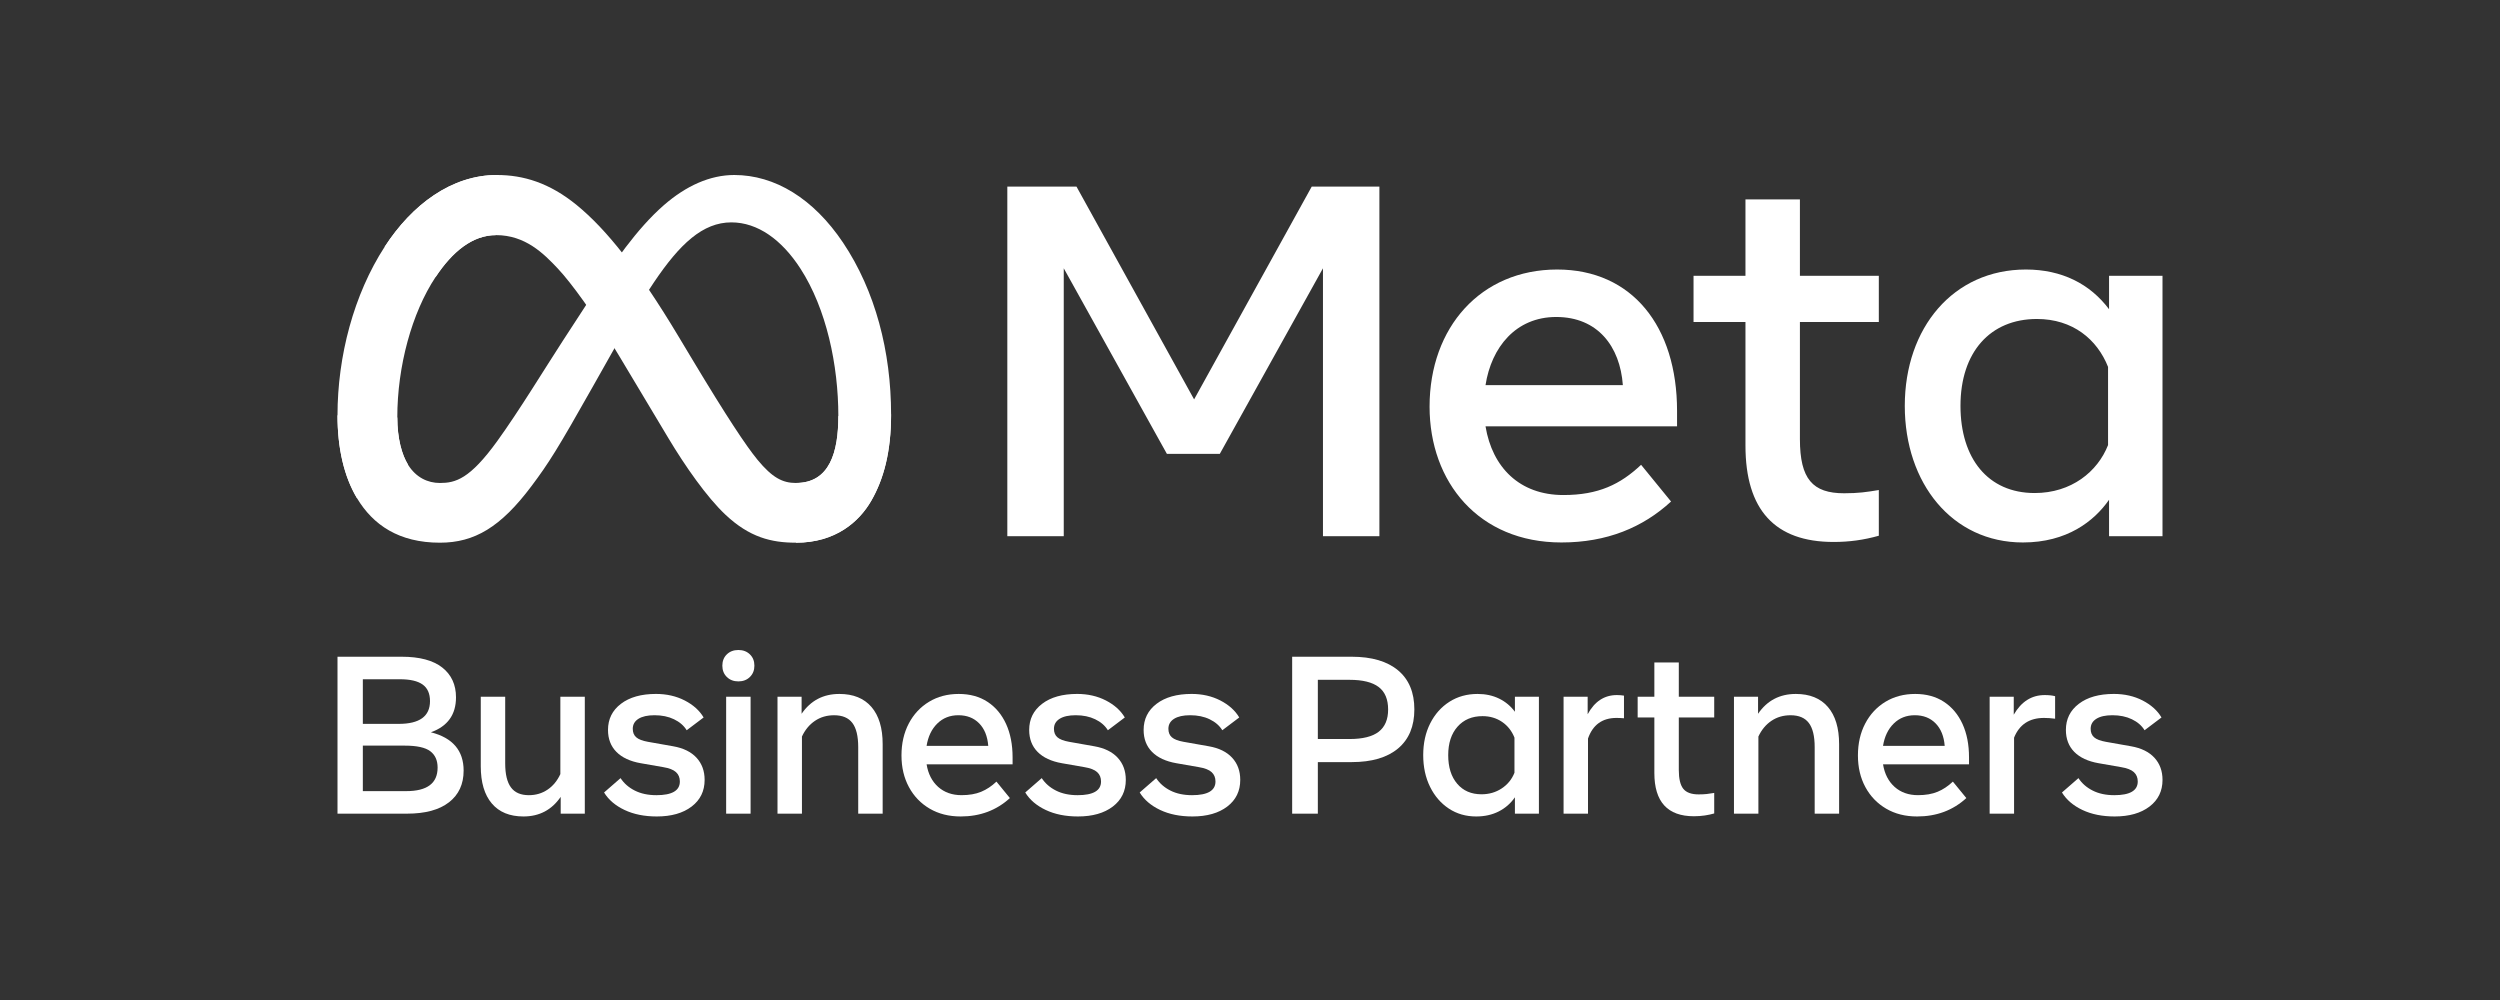
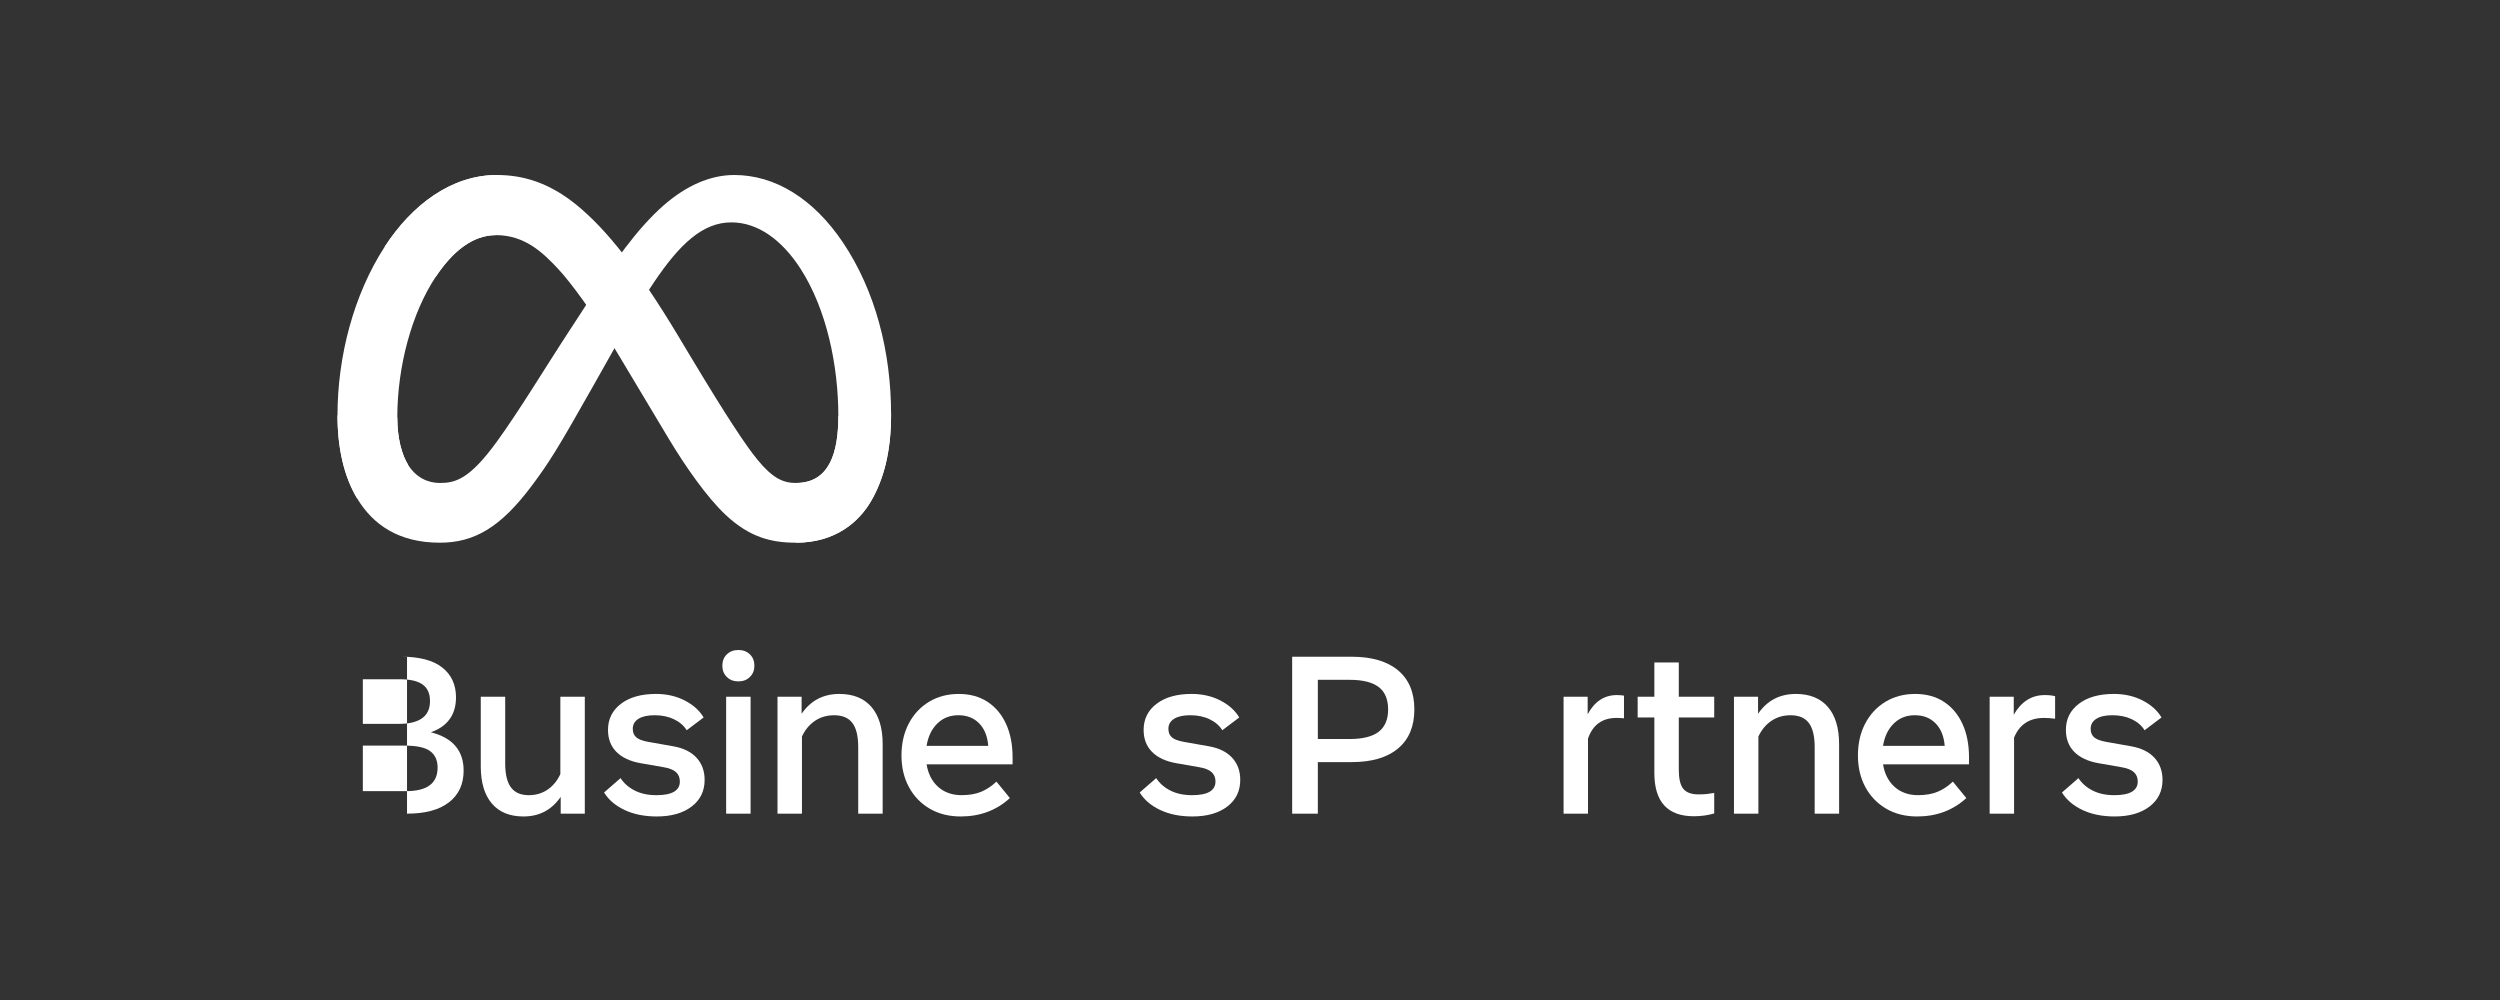
<svg xmlns="http://www.w3.org/2000/svg" width="140" height="56" viewBox="0 0 140 56" fill="none">
  <rect x="0" y="0" width="140" height="56" fill="#333333" stroke="none" />
  <g clip-path="url(#clip0_4002_235246)">
    <path d="M22.249 23.379C22.249 24.563 22.509 25.472 22.848 26.021C23.294 26.742 23.958 27.047 24.635 27.047C25.508 27.047 26.307 26.83 27.846 24.701C29.079 22.994 30.533 20.599 31.51 19.097L33.166 16.553C34.317 14.786 35.648 12.822 37.175 11.49C38.421 10.404 39.765 9.8 41.118 9.8C43.39 9.8 45.553 11.116 47.209 13.585C49.021 16.289 49.901 19.694 49.901 23.209C49.901 25.298 49.489 26.833 48.788 28.046C48.111 29.219 46.792 30.391 44.572 30.391V27.047C46.473 27.047 46.947 25.3 46.947 23.302C46.947 20.453 46.283 17.293 44.82 15.034C43.782 13.432 42.437 12.453 40.956 12.453C39.355 12.453 38.067 13.661 36.619 15.813C35.85 16.957 35.059 18.351 34.172 19.924L33.196 21.654C31.233 25.133 30.736 25.926 29.755 27.233C28.036 29.523 26.567 30.391 24.635 30.391C22.342 30.391 20.892 29.398 19.994 27.902C19.261 26.682 18.9 25.083 18.9 23.26L22.249 23.379Z" fill="white" />
    <path d="M21.541 13.821C23.076 11.455 25.292 9.8 27.833 9.8C29.304 9.8 30.767 10.236 32.295 11.483C33.966 12.847 35.747 15.092 37.968 18.793L38.765 20.121C40.688 23.325 41.783 24.974 42.423 25.751C43.247 26.749 43.823 27.047 44.573 27.047C46.473 27.047 46.948 25.3 46.948 23.302L49.901 23.209C49.901 25.298 49.49 26.833 48.789 28.046C48.112 29.219 46.792 30.391 44.573 30.391C43.193 30.391 41.97 30.091 40.618 28.816C39.579 27.837 38.364 26.098 37.429 24.535L34.649 19.891C33.254 17.56 31.974 15.822 31.234 15.035C30.437 14.189 29.413 13.167 27.779 13.167C26.456 13.167 25.332 14.095 24.392 15.515L21.541 13.821Z" fill="white" />
    <path d="M27.778 13.167C26.455 13.167 25.332 14.095 24.392 15.515C23.063 17.521 22.249 20.509 22.249 23.379C22.249 24.563 22.509 25.472 22.848 26.021L19.994 27.902C19.261 26.682 18.9 25.083 18.9 23.26C18.9 19.945 19.81 16.489 21.541 13.821C23.076 11.455 25.291 9.8 27.832 9.8L27.778 13.167Z" fill="white" />
-     <path d="M56.41 10.451H60.284L66.87 22.366L73.456 10.451H77.246V30.029H74.086V15.024L68.31 25.415H65.345L59.57 15.024V30.029H56.41V10.451ZM87.147 17.751C84.881 17.751 83.516 19.456 83.189 21.568H90.88C90.722 19.393 89.467 17.751 87.147 17.751ZM80.056 22.771C80.056 18.327 82.928 15.093 87.202 15.093C91.405 15.093 93.915 18.287 93.915 23.008V23.876H83.189C83.57 26.174 85.094 27.722 87.552 27.722C89.513 27.722 90.739 27.123 91.901 26.029L93.579 28.085C91.998 29.539 89.986 30.378 87.44 30.378C82.814 30.378 80.056 27.005 80.056 22.771V22.771ZM97.746 18.031H94.838V15.444H97.746V11.165H100.795V15.444H105.214V18.031H100.795V24.589C100.795 26.828 101.511 27.623 103.27 27.623C104.073 27.623 104.534 27.555 105.214 27.441V30.001C104.367 30.24 103.558 30.35 102.683 30.35C99.391 30.35 97.746 28.552 97.746 24.952V18.031ZM118.051 20.547C117.439 19.001 116.073 17.863 114.066 17.863C111.457 17.863 109.787 19.714 109.787 22.729C109.787 25.669 111.324 27.61 113.941 27.61C115.998 27.61 117.466 26.413 118.051 24.924V20.547ZM121.1 30.029H118.107V27.987C117.271 29.189 115.749 30.378 113.283 30.378C109.318 30.378 106.668 27.059 106.668 22.729C106.668 18.359 109.382 15.093 113.451 15.093C115.463 15.093 117.041 15.898 118.107 17.317V15.444H121.1V30.029Z" fill="white" />
  </g>
-   <path d="M18.9 36.777H22.497C23.498 36.777 24.254 36.979 24.767 37.382C25.279 37.786 25.536 38.342 25.536 39.049C25.536 40.02 25.067 40.673 24.13 41.008C25.352 41.318 25.963 42.033 25.963 43.155C25.963 43.912 25.69 44.503 25.144 44.928C24.597 45.353 23.814 45.565 22.793 45.565H18.9V36.777V36.777ZM22.328 40.537C23.496 40.537 24.08 40.112 24.08 39.263C24.08 38.84 23.942 38.531 23.668 38.334C23.394 38.137 22.97 38.038 22.397 38.038H20.319V40.537H22.328ZM22.749 44.303C23.921 44.303 24.506 43.864 24.506 42.985C24.506 42.579 24.368 42.273 24.092 42.066C23.816 41.858 23.339 41.755 22.661 41.755H20.319V44.303H22.749V44.303Z" fill="white" />
+   <path d="M18.9 36.777H22.497C23.498 36.777 24.254 36.979 24.767 37.382C25.279 37.786 25.536 38.342 25.536 39.049C25.536 40.02 25.067 40.673 24.13 41.008C25.352 41.318 25.963 42.033 25.963 43.155C25.963 43.912 25.69 44.503 25.144 44.928C24.597 45.353 23.814 45.565 22.793 45.565V36.777V36.777ZM22.328 40.537C23.496 40.537 24.08 40.112 24.08 39.263C24.08 38.84 23.942 38.531 23.668 38.334C23.394 38.137 22.97 38.038 22.397 38.038H20.319V40.537H22.328ZM22.749 44.303C23.921 44.303 24.506 43.864 24.506 42.985C24.506 42.579 24.368 42.273 24.092 42.066C23.816 41.858 23.339 41.755 22.661 41.755H20.319V44.303H22.749V44.303Z" fill="white" />
  <path d="M32.749 45.566H31.399V44.624C30.897 45.356 30.202 45.722 29.315 45.722C28.545 45.722 27.953 45.48 27.541 44.994C27.129 44.509 26.923 43.814 26.923 42.91V39.018H28.291V42.747C28.291 43.354 28.398 43.803 28.612 44.093C28.825 44.384 29.16 44.53 29.616 44.53C30.009 44.53 30.359 44.426 30.664 44.219C30.97 44.012 31.208 43.722 31.38 43.349V39.018H32.749V45.566V45.566Z" fill="white" />
  <path d="M38.731 45.167C38.246 45.537 37.595 45.722 36.779 45.722C36.088 45.722 35.486 45.601 34.974 45.358C34.461 45.115 34.079 44.789 33.828 44.379L34.751 43.575C34.943 43.868 35.209 44.101 35.548 44.272C35.887 44.444 36.291 44.53 36.76 44.53C37.635 44.53 38.072 44.274 38.072 43.764C38.072 43.546 38 43.371 37.855 43.239C37.711 43.107 37.474 43.014 37.143 42.96L35.881 42.74C35.287 42.636 34.833 42.424 34.519 42.106C34.205 41.788 34.048 41.378 34.048 40.876C34.048 40.269 34.29 39.781 34.773 39.413C35.257 39.044 35.91 38.86 36.735 38.86C37.333 38.86 37.87 38.983 38.345 39.227C38.82 39.472 39.173 39.789 39.403 40.178L38.455 40.894C38.296 40.635 38.059 40.43 37.745 40.279C37.431 40.128 37.067 40.053 36.653 40.053C36.264 40.053 35.964 40.12 35.752 40.254C35.541 40.388 35.435 40.574 35.435 40.813C35.435 41.018 35.5 41.177 35.63 41.289C35.76 41.403 35.977 41.486 36.283 41.541L37.701 41.792C38.271 41.892 38.706 42.107 39.007 42.435C39.309 42.764 39.459 43.177 39.459 43.675C39.459 44.3 39.217 44.796 38.731 45.167Z" fill="white" />
  <path d="M40.702 37.91C40.535 37.745 40.451 37.534 40.451 37.279C40.451 37.02 40.535 36.808 40.702 36.645C40.87 36.482 41.085 36.4 41.349 36.4C41.613 36.4 41.828 36.482 41.995 36.645C42.163 36.808 42.246 37.019 42.246 37.279C42.246 37.534 42.163 37.745 41.995 37.91C41.828 38.075 41.613 38.158 41.349 38.158C41.085 38.158 40.87 38.075 40.702 37.91ZM40.664 39.018H42.033V45.566H40.664V39.018Z" fill="white" />
  <path d="M43.54 39.018H44.89V39.972C45.396 39.231 46.101 38.861 47.005 38.861C47.784 38.861 48.382 39.104 48.801 39.589C49.219 40.075 49.429 40.769 49.429 41.673V45.566H48.06V41.837C48.06 41.225 47.951 40.775 47.734 40.487C47.516 40.198 47.175 40.054 46.71 40.054C46.304 40.054 45.947 40.158 45.637 40.368C45.327 40.577 45.084 40.87 44.909 41.246V45.566H43.54V39.018Z" fill="white" />
  <path d="M53.798 45.722C53.141 45.722 52.563 45.577 52.065 45.286C51.567 44.995 51.179 44.592 50.901 44.078C50.623 43.563 50.483 42.973 50.483 42.307C50.483 41.633 50.619 41.037 50.891 40.518C51.163 39.999 51.541 39.593 52.025 39.3C52.508 39.007 53.063 38.861 53.691 38.861C54.315 38.861 54.852 39.008 55.302 39.303C55.752 39.598 56.098 40.012 56.341 40.543C56.583 41.075 56.705 41.698 56.705 42.414V42.803H51.89C51.977 43.339 52.194 43.76 52.539 44.068C52.885 44.375 53.321 44.529 53.848 44.529C54.271 44.529 54.635 44.467 54.941 44.341C55.246 44.215 55.533 44.025 55.801 43.77L56.554 44.692C55.804 45.379 54.886 45.722 53.798 45.722ZM54.834 40.509C54.536 40.205 54.148 40.053 53.666 40.053C53.197 40.053 52.805 40.208 52.489 40.518C52.173 40.828 51.973 41.244 51.889 41.767H55.342C55.3 41.232 55.131 40.812 54.834 40.509Z" fill="white" />
-   <path d="M62.317 45.167C61.831 45.537 61.181 45.722 60.364 45.722C59.674 45.722 59.072 45.601 58.56 45.358C58.047 45.115 57.665 44.789 57.414 44.379L58.337 43.575C58.529 43.868 58.795 44.101 59.134 44.272C59.473 44.444 59.877 44.53 60.346 44.53C61.221 44.53 61.658 44.274 61.658 43.764C61.658 43.546 61.586 43.371 61.441 43.239C61.297 43.108 61.059 43.014 60.729 42.96L59.467 42.74C58.873 42.636 58.419 42.424 58.105 42.106C57.791 41.788 57.634 41.378 57.634 40.876C57.634 40.269 57.876 39.781 58.359 39.413C58.843 39.044 59.496 38.86 60.321 38.86C60.919 38.86 61.456 38.983 61.931 39.227C62.406 39.472 62.758 39.789 62.989 40.178L62.041 40.894C61.882 40.635 61.645 40.43 61.331 40.279C61.017 40.128 60.653 40.053 60.239 40.053C59.85 40.053 59.549 40.12 59.338 40.254C59.127 40.388 59.021 40.574 59.021 40.813C59.021 41.018 59.086 41.177 59.216 41.289C59.346 41.403 59.563 41.486 59.869 41.541L61.287 41.792C61.856 41.892 62.292 42.107 62.593 42.435C62.895 42.764 63.045 43.177 63.045 43.675C63.045 44.3 62.803 44.796 62.317 45.167Z" fill="white" />
  <path d="M68.726 45.167C68.241 45.537 67.59 45.722 66.774 45.722C66.083 45.722 65.481 45.601 64.969 45.358C64.456 45.115 64.074 44.789 63.823 44.379L64.746 43.575C64.938 43.868 65.204 44.101 65.543 44.272C65.882 44.444 66.286 44.53 66.755 44.53C67.63 44.53 68.067 44.274 68.067 43.764C68.067 43.546 67.995 43.371 67.85 43.239C67.706 43.108 67.469 43.014 67.138 42.96L65.876 42.74C65.282 42.636 64.828 42.424 64.514 42.106C64.2 41.788 64.043 41.378 64.043 40.876C64.043 40.269 64.285 39.781 64.768 39.413C65.252 39.044 65.905 38.86 66.73 38.86C67.329 38.86 67.865 38.983 68.34 39.227C68.815 39.472 69.168 39.789 69.398 40.178L68.45 40.894C68.291 40.635 68.054 40.43 67.74 40.279C67.427 40.128 67.062 40.053 66.648 40.053C66.259 40.053 65.959 40.12 65.747 40.254C65.536 40.388 65.43 40.574 65.43 40.813C65.43 41.018 65.495 41.177 65.625 41.289C65.755 41.403 65.972 41.486 66.278 41.541L67.697 41.792C68.266 41.892 68.701 42.107 69.002 42.435C69.304 42.764 69.454 43.177 69.454 43.675C69.454 44.3 69.212 44.796 68.726 45.167Z" fill="white" />
  <path d="M72.362 36.777H75.695C76.817 36.777 77.682 37.031 78.291 37.539C78.9 38.048 79.204 38.777 79.204 39.727C79.204 40.673 78.901 41.401 78.294 41.912C77.687 42.422 76.821 42.678 75.695 42.678H73.799V45.566H72.361V36.777H72.362ZM75.576 41.385C76.312 41.385 76.856 41.249 77.208 40.977C77.559 40.705 77.735 40.29 77.735 39.733C77.735 39.16 77.558 38.74 77.205 38.472C76.851 38.204 76.308 38.07 75.576 38.07H73.799V41.385H75.576V41.385Z" fill="white" />
-   <path d="M86.179 45.566H84.835V44.649C84.597 44.992 84.293 45.257 83.925 45.443C83.557 45.629 83.138 45.722 82.669 45.722C82.092 45.722 81.58 45.575 81.134 45.28C80.689 44.985 80.338 44.579 80.083 44.062C79.828 43.545 79.7 42.954 79.7 42.288C79.7 41.619 79.83 41.026 80.09 40.512C80.349 39.997 80.708 39.593 81.166 39.3C81.624 39.007 82.151 38.861 82.745 38.861C83.193 38.861 83.594 38.948 83.95 39.121C84.306 39.295 84.601 39.541 84.835 39.859V39.018H86.179V45.566H86.179ZM84.81 41.309C84.664 40.937 84.433 40.643 84.117 40.427C83.8 40.212 83.436 40.104 83.021 40.104C82.435 40.104 81.969 40.301 81.621 40.694C81.273 41.087 81.1 41.619 81.1 42.288C81.1 42.962 81.267 43.496 81.602 43.889C81.937 44.283 82.391 44.48 82.964 44.48C83.387 44.48 83.764 44.371 84.094 44.153C84.425 43.935 84.663 43.643 84.81 43.274V41.309H84.81Z" fill="white" />
  <path d="M87.56 39.018H88.909V39.997C89.298 39.281 89.842 38.924 90.541 38.924C90.68 38.924 90.814 38.934 90.943 38.955V40.223C90.805 40.211 90.665 40.204 90.523 40.204C89.728 40.204 89.196 40.589 88.928 41.359V45.566H87.56V39.018V39.018Z" fill="white" />
  <path d="M92.644 40.179H91.709V39.018H92.644V37.097H94.013V39.018H95.996V40.179H94.013V43.123C94.013 43.613 94.097 43.962 94.264 44.172C94.431 44.381 94.718 44.486 95.124 44.486C95.304 44.486 95.457 44.478 95.582 44.464C95.708 44.449 95.846 44.429 95.996 44.404V45.553C95.841 45.599 95.667 45.636 95.472 45.666C95.278 45.695 95.073 45.71 94.86 45.71C93.383 45.71 92.644 44.902 92.644 43.287V40.179H92.644Z" fill="white" />
  <path d="M97.102 39.018H98.451V39.972C98.957 39.231 99.663 38.861 100.567 38.861C101.345 38.861 101.944 39.104 102.362 39.589C102.781 40.075 102.99 40.769 102.99 41.673V45.566H101.622V41.837C101.622 41.225 101.513 40.775 101.295 40.487C101.077 40.198 100.737 40.054 100.272 40.054C99.866 40.054 99.508 40.158 99.198 40.368C98.888 40.577 98.646 40.87 98.47 41.246V45.566H97.102V39.018V39.018Z" fill="white" />
  <path d="M107.358 45.722C106.701 45.722 106.124 45.577 105.626 45.286C105.128 44.995 104.74 44.592 104.461 44.078C104.183 43.563 104.044 42.973 104.044 42.307C104.044 41.633 104.18 41.037 104.452 40.518C104.724 39.999 105.102 39.593 105.585 39.3C106.069 39.007 106.624 38.861 107.252 38.861C107.875 38.861 108.412 39.008 108.862 39.303C109.312 39.598 109.658 40.012 109.901 40.543C110.144 41.075 110.265 41.698 110.265 42.414V42.803H105.45C105.538 43.339 105.755 43.76 106.1 44.068C106.445 44.375 106.882 44.529 107.409 44.529C107.831 44.529 108.196 44.467 108.501 44.341C108.807 44.215 109.093 44.025 109.361 43.77L110.115 44.692C109.365 45.379 108.447 45.722 107.358 45.722ZM108.394 40.509C108.097 40.205 107.708 40.053 107.227 40.053C106.758 40.053 106.366 40.208 106.05 40.518C105.734 40.828 105.534 41.244 105.45 41.767H108.903C108.861 41.232 108.691 40.812 108.394 40.509Z" fill="white" />
  <path d="M111.42 39.018H112.77V40.022C113.193 39.29 113.77 38.924 114.502 38.924C114.741 38.924 114.936 38.945 115.086 38.987V40.248C114.877 40.219 114.67 40.204 114.465 40.204C113.644 40.204 113.086 40.573 112.788 41.309V45.566H111.42V39.018H111.42Z" fill="white" />
  <path d="M120.373 45.167C119.887 45.537 119.236 45.722 118.42 45.722C117.73 45.722 117.128 45.601 116.615 45.358C116.103 45.115 115.721 44.789 115.47 44.379L116.393 43.575C116.585 43.868 116.851 44.101 117.19 44.272C117.529 44.444 117.933 44.53 118.401 44.53C119.276 44.53 119.714 44.274 119.714 43.764C119.714 43.546 119.641 43.371 119.497 43.239C119.353 43.108 119.115 43.014 118.785 42.96L117.523 42.74C116.928 42.636 116.474 42.424 116.16 42.106C115.847 41.788 115.69 41.378 115.69 40.876C115.69 40.269 115.931 39.781 116.415 39.413C116.898 39.044 117.552 38.86 118.376 38.86C118.975 38.86 119.512 38.983 119.987 39.227C120.462 39.472 120.814 39.789 121.044 40.178L120.096 40.894C119.937 40.635 119.701 40.43 119.387 40.279C119.073 40.128 118.709 40.053 118.295 40.053C117.905 40.053 117.605 40.12 117.394 40.254C117.182 40.388 117.077 40.574 117.077 40.813C117.077 41.018 117.142 41.177 117.271 41.289C117.401 41.403 117.619 41.486 117.924 41.541L119.343 41.792C119.912 41.892 120.347 42.107 120.649 42.435C120.95 42.764 121.101 43.177 121.101 43.675C121.101 44.3 120.858 44.796 120.373 45.167Z" fill="white" />
  <defs>
    <clipPath id="clip0_4002_235246">
      <rect width="102.2" height="20.591" fill="white" transform="translate(18.9 9.8)" />
    </clipPath>
  </defs>
</svg>